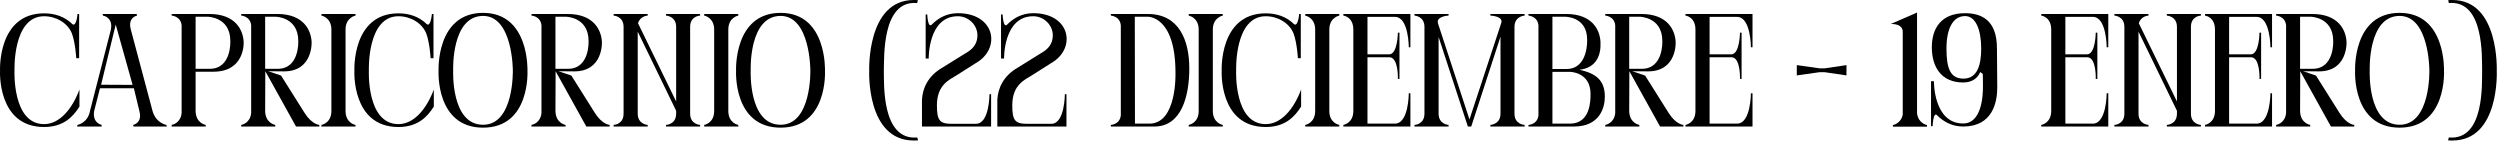
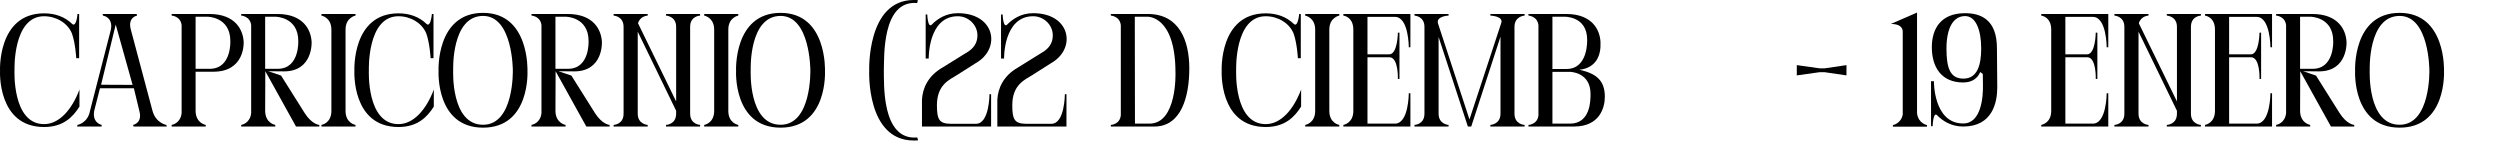
<svg xmlns="http://www.w3.org/2000/svg" fill="none" height="100%" overflow="visible" preserveAspectRatio="none" style="display: block;" viewBox="0 0 311 18" width="100%">
  <g id="TTULO">
    <path d="M8.945 4.16C8.405 2.84 6.965 2.02 5.485 2.02C1.565 2.02 1.805 8.74 1.805 8.74C1.805 8.74 1.485 15.44 5.485 15.44C7.365 15.44 8.945 13.64 9.885 11.14V13.26C9.065 14.56 7.865 15.8 5.485 15.8C-0.375 15.8 0.005 8.8 0.005 8.8C0.005 8.8 -0.335 1.66 5.485 1.66C6.825 1.66 8.045 2.06 9.005 3C9.505 3.4 9.645 1.74 9.645 1.74H9.845V7.24H9.485C9.485 7.24 9.385 5.36 8.945 4.16Z" fill="black" />
    <path d="M12.575 10.54L16.495 10.56L14.395 3.06L12.575 10.54ZM9.595 15.74L9.635 15.54C9.635 15.54 10.915 15.32 11.195 13.8L13.795 3.68C14.015 2.58 13.415 2.16 13.075 2.02C12.915 1.96 12.815 1.94 12.815 1.94L12.755 1.74H16.995L17.055 1.94C17.055 1.94 15.855 2.14 16.275 3.68L18.975 13.8C19.395 15.32 20.695 15.54 20.695 15.54L20.755 15.74H16.615L16.555 15.54C16.555 15.54 17.755 15.32 17.335 13.8L16.655 10.98H12.435L11.715 13.8C11.455 15.32 12.655 15.54 12.655 15.54L12.635 15.74H9.595Z" fill="black" />
    <path d="M30.313 5.24C30.313 5.24 30.513 8.92 26.553 8.92H24.333V13.8C24.353 15.34 25.593 15.54 25.593 15.54V15.74H21.353V15.54C21.473 15.52 22.473 15.3 22.593 14.06V3.14C22.473 2 21.353 1.94 21.353 1.94V1.74H26.053C29.313 1.74 30.253 3.76 30.313 5.24ZM26.093 8.56C28.813 8.56 28.653 5.14 28.653 5.14V5.1C28.653 2.08 25.813 2.08 25.813 2.08H24.333V8.56H25.933C25.973 8.56 26.033 8.56 26.093 8.56Z" fill="black" />
    <path d="M38.765 5.24C38.765 5.24 38.945 8.88 35.325 8.88L33.365 8.86L34.965 9.4L37.885 14.04C38.805 15.5 39.725 15.54 39.725 15.54V15.74H36.825L33.005 8.86L32.985 13.8C33.005 15.34 34.245 15.54 34.245 15.54V15.74H30.005V15.54C30.125 15.52 31.125 15.3 31.245 14.06V3.14C31.125 2 30.005 1.94 30.005 1.94V1.74H34.505C37.765 1.74 38.705 3.76 38.765 5.24ZM34.545 8.56C37.265 8.56 37.105 5.14 37.105 5.14V5.1C37.105 2.08 34.265 2.08 34.265 2.08H32.985V8.56H34.545Z" fill="black" />
    <path d="M39.986 1.94V1.74H44.225V1.94C44.225 1.94 42.986 2.16 42.986 3.68V13.8C42.986 15.34 44.225 15.54 44.225 15.54V15.74H39.986V15.54C39.986 15.54 41.225 15.34 41.225 13.8V3.68C41.225 2.16 39.986 1.94 39.986 1.94Z" fill="black" />
    <path d="M53.027 4.16C52.487 2.84 51.047 2.02 49.567 2.02C45.647 2.02 45.887 8.74 45.887 8.74C45.887 8.74 45.567 15.44 49.567 15.44C51.447 15.44 53.027 13.64 53.967 11.14V13.26C53.147 14.56 51.947 15.8 49.567 15.8C43.707 15.8 44.087 8.8 44.087 8.8C44.087 8.8 43.747 1.66 49.567 1.66C50.907 1.66 52.127 2.06 53.087 3C53.587 3.4 53.727 1.74 53.727 1.74H53.927V7.24H53.567C53.567 7.24 53.467 5.36 53.027 4.16Z" fill="black" />
    <path d="M60.096 15.52C63.976 15.52 63.796 8.74 63.796 8.74C63.796 8.74 63.796 1.98 60.096 1.98C56.116 1.98 56.376 8.74 56.376 8.74C56.376 8.74 56.056 15.52 60.096 15.52ZM65.616 8.82C65.616 8.82 65.996 15.88 60.096 15.88C54.176 15.88 54.556 8.82 54.556 8.82C54.556 8.82 54.216 1.6 60.096 1.6C65.896 1.6 65.616 8.82 65.616 8.82Z" fill="black" />
    <path d="M74.878 5.24C74.878 5.24 75.058 8.88 71.438 8.88L69.478 8.86L71.078 9.4L73.998 14.04C74.918 15.5 75.838 15.54 75.838 15.54V15.74H72.938L69.118 8.86L69.098 13.8C69.118 15.34 70.358 15.54 70.358 15.54V15.74H66.118V15.54C66.238 15.52 67.238 15.3 67.358 14.06V3.14C67.238 2 66.118 1.94 66.118 1.94V1.74H70.618C73.878 1.74 74.818 3.76 74.878 5.24ZM70.658 8.56C73.378 8.56 73.218 5.14 73.218 5.14V5.1C73.218 2.08 70.378 2.08 70.378 2.08H69.098V8.56H70.658Z" fill="black" />
    <path d="M85.853 3.34V14.14C85.853 15.48 87.093 15.54 87.093 15.54V15.74H82.853V15.54C82.853 15.54 84.113 15.5 84.113 14.14V13.78L79.333 3.94V14.14C79.333 15.48 80.573 15.54 80.573 15.54V15.74H76.333V15.54C76.333 15.54 77.573 15.5 77.573 14.14V3.34C77.573 2 76.333 1.94 76.333 1.94V1.74H80.573V1.94C80.573 1.94 79.613 1.98 79.373 2.9L84.113 12.62V3.34C84.113 2 82.853 1.94 82.853 1.94V1.74H87.093V1.94C87.093 1.94 85.853 1.98 85.853 3.34Z" fill="black" />
    <path d="M87.603 1.94V1.74H91.843V1.94C91.843 1.94 90.603 2.16 90.603 3.68V13.8C90.603 15.34 91.843 15.54 91.843 15.54V15.74H87.603V15.54C87.603 15.54 88.843 15.34 88.843 13.8V3.68C88.843 2.16 87.603 1.94 87.603 1.94Z" fill="black" />
    <path d="M97.108 15.52C100.988 15.52 100.808 8.74 100.808 8.74C100.808 8.74 100.808 1.98 97.108 1.98C93.127 1.98 93.388 8.74 93.388 8.74C93.388 8.74 93.067 15.52 97.108 15.52ZM102.628 8.82C102.628 8.82 103.008 15.88 97.108 15.88C91.188 15.88 91.567 8.82 91.567 8.82C91.567 8.82 91.228 1.6 97.108 1.6C102.908 1.6 102.628 8.82 102.628 8.82Z" fill="black" />
    <path d="M114.11 17.1L114.21 17.46C114.03 17.48 113.85 17.48 113.67 17.48C107.75 17.48 108.13 8.82 108.13 8.82C108.13 8.82 107.79 0 113.67 0C113.85 0 114.03 0 114.19 0.02L114.09 0.38C109.67 -0.02 110.01 7.22 109.95 8.74C109.99 10.26 109.61 17.5 114.11 17.1Z" fill="black" />
    <path d="M117.253 8.4L120.473 6.4C120.973 6.06 121.593 5.48 121.593 4.4C121.593 3.08 120.453 2.02 119.153 2.02C115.433 2.02 115.533 7.28 115.533 7.28H115.153V1.8H115.353C115.353 1.8 115.413 3.64 115.953 3.02C116.613 2.36 117.653 1.64 119.153 1.64C123.813 1.64 124.573 6.06 121.373 7.86L119.013 9.36C118.113 9.92 116.553 10.54 116.553 13.1C116.553 14.92 116.873 15.38 118.273 15.4H121.413C123.093 15.4 123.093 11.72 123.093 11.72H123.293V15.74H114.693C114.693 15.7 114.693 12.46 114.693 12.4C114.773 10.98 115.433 9.44 117.253 8.4Z" fill="black" />
    <path d="M126.628 8.4L129.848 6.4C130.348 6.06 130.968 5.48 130.968 4.4C130.968 3.08 129.828 2.02 128.528 2.02C124.808 2.02 124.908 7.28 124.908 7.28H124.528V1.8H124.728C124.728 1.8 124.788 3.64 125.328 3.02C125.988 2.36 127.028 1.64 128.528 1.64C133.188 1.64 133.948 6.06 130.748 7.86L128.388 9.36C127.488 9.92 125.928 10.54 125.928 13.1C125.928 14.92 126.248 15.38 127.648 15.4H130.788C132.468 15.4 132.468 11.72 132.468 11.72H132.668V15.74H124.068C124.068 15.7 124.068 12.46 124.068 12.4C124.148 10.98 124.808 9.44 126.628 8.4Z" fill="black" />
    <path d="M141.189 15.38H142.989C146.449 15.38 146.229 9.06 146.229 9.06V9.04C146.229 1.86 142.709 2.08 142.709 2.08H141.169L141.189 15.38ZM138.189 1.74H142.789C146.689 1.74 147.949 5.04 147.949 8.5V8.52C147.949 11.98 146.969 15.74 143.609 15.74H138.189V15.54C138.189 15.54 139.309 15.5 139.429 14.34V3.14C139.309 2 138.189 1.94 138.189 1.94V1.74Z" fill="black" />
-     <path d="M147.876 1.94V1.74H152.116V1.94C152.116 1.94 150.876 2.16 150.876 3.68V13.8C150.876 15.34 152.116 15.54 152.116 15.54V15.74H147.876V15.54C147.876 15.54 149.116 15.34 149.116 13.8V3.68C149.116 2.16 147.876 1.94 147.876 1.94Z" fill="black" />
    <path d="M160.918 4.16C160.378 2.84 158.938 2.02 157.458 2.02C153.538 2.02 153.778 8.74 153.778 8.74C153.778 8.74 153.458 15.44 157.458 15.44C159.338 15.44 160.918 13.64 161.858 11.14V13.26C161.038 14.56 159.838 15.8 157.458 15.8C151.598 15.8 151.978 8.8 151.978 8.8C151.978 8.8 151.638 1.66 157.458 1.66C158.798 1.66 160.018 2.06 160.978 3C161.478 3.4 161.618 1.74 161.618 1.74H161.818V7.24H161.458C161.458 7.24 161.358 5.36 160.918 4.16Z" fill="black" />
    <path d="M162.368 1.94V1.74H166.608V1.94C166.608 1.94 165.368 2.16 165.368 3.68V13.8C165.368 15.34 166.608 15.54 166.608 15.54V15.74H162.368V15.54C162.368 15.54 163.608 15.34 163.608 13.8V3.68C163.608 2.16 162.368 1.94 162.368 1.94Z" fill="black" />
    <path d="M175.454 15.74H167.114V15.54C167.114 15.54 168.354 15.34 168.354 13.8V3.68C168.354 2.08 167.114 1.94 167.114 1.94V1.74H175.454V5.88H175.254C175.254 5.88 175.254 2.1 173.534 2.1H170.114V6.76H172.814C173.874 6.76 173.894 4.06 173.894 4.06H174.094V9.82H173.894C173.894 9.82 173.994 7.12 172.834 7.12H170.114V15.38H173.534C175.254 15.38 175.254 11.6 175.254 11.6H175.454V15.74Z" fill="black" />
    <path d="M178.882 2.9L182.802 14.86L186.742 2.9C187.102 2 185.402 1.94 185.402 1.94V1.74H189.662V1.94C189.662 1.94 188.402 2 188.402 3.34V14.14C188.402 15.5 189.662 15.54 189.662 15.54V15.74H185.402V15.54C185.402 15.54 186.662 15.48 186.662 14.14V4.56L183.022 15.74H182.602L178.962 4.6V14.14C178.962 15.48 180.202 15.54 180.202 15.54V15.74H175.962V15.54C175.962 15.54 177.202 15.5 177.202 14.14V3.34C177.202 2 175.962 1.94 175.962 1.94V1.74H180.202V1.94C180.202 1.94 178.642 2 178.882 2.9Z" fill="black" />
    <path d="M197.862 11.72V11.68C197.862 8.98 195.342 8.94 195.342 8.94H193.122V15.38H195.302C197.862 15.38 197.862 12.48 197.862 11.72ZM194.602 2.08H193.122V8.58H194.882C197.602 8.58 197.442 4.96 197.442 4.96V4.94C197.442 1.98 194.602 2.08 194.602 2.08ZM196.482 8.68C198.482 9.12 199.642 9.94 199.642 12.02V12.04C199.642 13.42 198.982 15.74 195.802 15.74H190.142V15.54C190.142 15.54 191.262 15.5 191.382 14.34V3.14C191.262 2 190.142 1.94 190.142 1.94V1.74H194.842C198.102 1.74 199.042 3.76 199.102 5.24V5.26C199.182 6.9 198.562 8.44 196.482 8.68Z" fill="black" />
-     <path d="M208.453 5.24C208.453 5.24 208.633 8.88 205.013 8.88L203.053 8.86L204.653 9.4L207.573 14.04C208.493 15.5 209.413 15.54 209.413 15.54V15.74H206.513L202.693 8.86L202.673 13.8C202.693 15.34 203.933 15.54 203.933 15.54V15.74H199.693V15.54C199.813 15.52 200.813 15.3 200.933 14.06V3.14C200.813 2 199.693 1.94 199.693 1.94V1.74H204.193C207.453 1.74 208.393 3.76 208.453 5.24ZM204.233 8.56C206.953 8.56 206.793 5.14 206.793 5.14V5.1C206.793 2.08 203.953 2.08 203.953 2.08H202.673V8.56H204.233Z" fill="black" />
-     <path d="M218.013 15.74H209.673V15.54C209.673 15.54 210.913 15.34 210.913 13.8V3.68C210.913 2.08 209.673 1.94 209.673 1.94V1.74H218.013V5.88H217.813C217.813 5.88 217.813 2.1 216.093 2.1H212.673V6.76H215.373C216.433 6.76 216.453 4.06 216.453 4.06H216.653V9.82H216.453C216.453 9.82 216.553 7.12 215.393 7.12H212.673V15.38H216.093C217.813 15.38 217.813 11.6 217.813 11.6H218.013V15.74Z" fill="black" />
    <path d="M229.701 8.1V9.38L226.981 8.98H226.361L223.521 9.38V8.1L226.361 8.5H227.001L229.701 8.1Z" fill="black" />
    <path d="M235.48 15.76V15.56C235.48 15.56 236.48 15.38 236.7 14.26V4C236.7 3.76 236.7 2.98 235.22 2.98L238.48 1.56V14.08C238.62 15.36 239.72 15.56 239.72 15.56V15.76H235.48Z" fill="black" />
    <path d="M248.42 6L248.46 10.88C248.46 12.72 247.88 15.74 244.22 15.74C242.72 15.74 241.68 15.04 241.02 14.38C240.48 13.74 240.42 15.7 240.42 15.7H240.22V10.1H240.58C240.58 10.1 240.5 15.36 244.22 15.36C246.5 15.36 246.7 11.98 246.68 10.64L246.66 9.2L246.34 8.96C246.02 9.74 245.32 10.26 244.22 10.26C241.52 10.26 240.32 8.36 240.32 5.88C240.32 3.54 241.46 1.64 244.46 1.64C246.42 1.64 248.42 2.44 248.42 6ZM246.46 6.04C246.46 3.66 245.76 2 244.46 2C242.92 2 242.14 3.6 242.14 6.04C242.14 8.56 242.64 9.78 244.26 9.78C246.04 9.78 246.46 7.96 246.46 6.04Z" fill="black" />
    <path d="M262.271 15.74H253.931V15.54C253.931 15.54 255.171 15.34 255.171 13.8V3.68C255.171 2.08 253.931 1.94 253.931 1.94V1.74H262.271V5.88H262.071C262.071 5.88 262.071 2.1 260.351 2.1H256.931V6.76H259.631C260.691 6.76 260.711 4.06 260.711 4.06H260.911V9.82H260.711C260.711 9.82 260.811 7.12 259.651 7.12H256.931V15.38H260.351C262.071 15.38 262.071 11.6 262.071 11.6H262.271V15.74Z" fill="black" />
    <path d="M272.552 3.34V14.14C272.552 15.48 273.792 15.54 273.792 15.54V15.74H269.552V15.54C269.552 15.54 270.812 15.5 270.812 14.14V13.78L266.032 3.94V14.14C266.032 15.48 267.272 15.54 267.272 15.54V15.74H263.032V15.54C263.032 15.54 264.272 15.5 264.272 14.14V3.34C264.272 2 263.032 1.94 263.032 1.94V1.74H267.272V1.94C267.272 1.94 266.312 1.98 266.072 2.9L270.812 12.62V3.34C270.812 2 269.552 1.94 269.552 1.94V1.74H273.792V1.94C273.792 1.94 272.552 1.98 272.552 3.34Z" fill="black" />
    <path d="M282.642 15.74H274.302V15.54C274.302 15.54 275.542 15.34 275.542 13.8V3.68C275.542 2.08 274.302 1.94 274.302 1.94V1.74H282.642V5.88H282.442C282.442 5.88 282.442 2.1 280.722 2.1H277.302V6.76H280.002C281.062 6.76 281.082 4.06 281.082 4.06H281.282V9.82H281.082C281.082 9.82 281.182 7.12 280.022 7.12H277.302V15.38H280.722C282.442 15.38 282.442 11.6 282.442 11.6H282.642V15.74Z" fill="black" />
    <path d="M291.91 5.24C291.91 5.24 292.09 8.88 288.47 8.88L286.51 8.86L288.11 9.4L291.03 14.04C291.95 15.5 292.87 15.54 292.87 15.54V15.74H289.97L286.15 8.86L286.13 13.8C286.15 15.34 287.39 15.54 287.39 15.54V15.74H283.15V15.54C283.27 15.52 284.27 15.3 284.39 14.06V3.14C284.27 2 283.15 1.94 283.15 1.94V1.74H287.65C290.91 1.74 291.85 3.76 291.91 5.24ZM287.69 8.56C290.41 8.56 290.25 5.14 290.25 5.14V5.1C290.25 2.08 287.41 2.08 287.41 2.08H286.13V8.56H287.69Z" fill="black" />
    <path d="M298.514 15.52C302.394 15.52 302.214 8.74 302.214 8.74C302.214 8.74 302.214 1.98 298.514 1.98C294.534 1.98 294.794 8.74 294.794 8.74C294.794 8.74 294.474 15.52 298.514 15.52ZM304.034 8.82C304.034 8.82 304.414 15.88 298.514 15.88C292.594 15.88 292.974 8.82 292.974 8.82C292.974 8.82 292.634 1.6 298.514 1.6C304.314 1.6 304.034 8.82 304.034 8.82Z" fill="black" />
-     <path d="M304.536 17.46L304.636 17.1C309.136 17.5 308.736 10.26 308.776 8.74C308.736 7.22 309.076 -0.02 304.636 0.38L304.556 0.02C304.716 0 304.896 0 305.076 0C310.956 0 310.596 8.82 310.596 8.82C310.596 8.82 310.996 17.48 305.076 17.48C304.896 17.48 304.716 17.48 304.536 17.46Z" fill="black" />
  </g>
</svg>